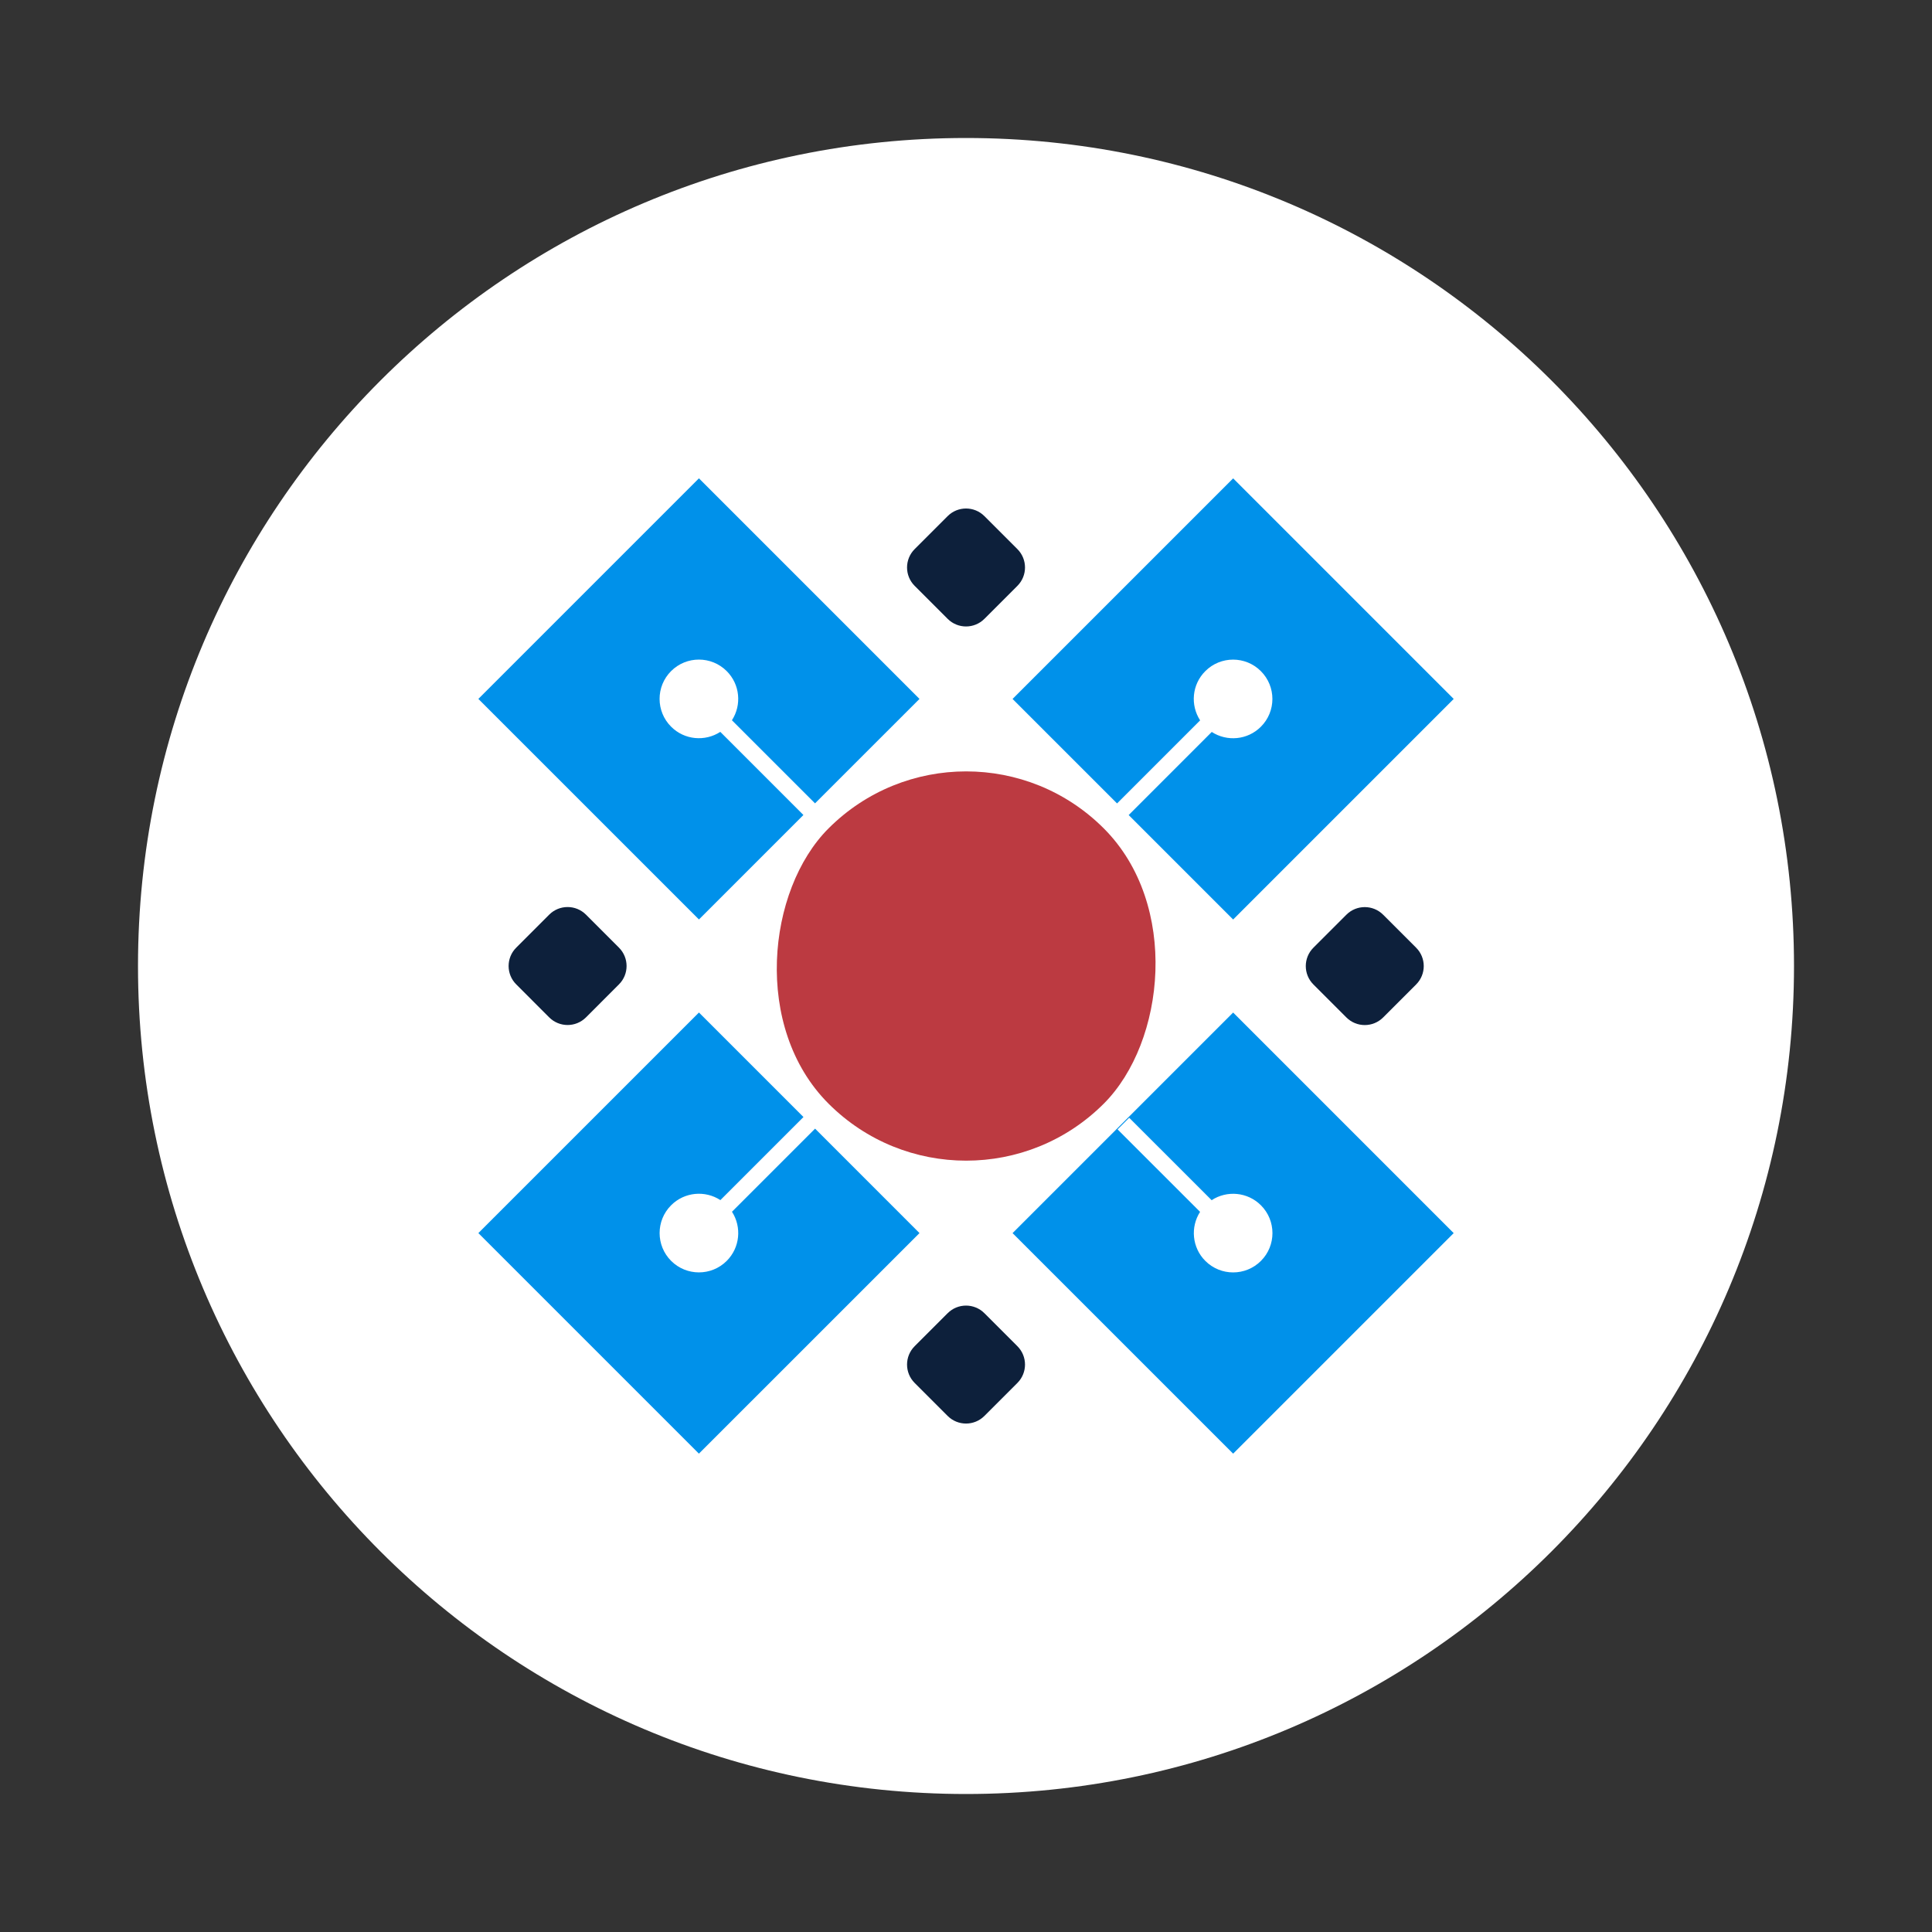
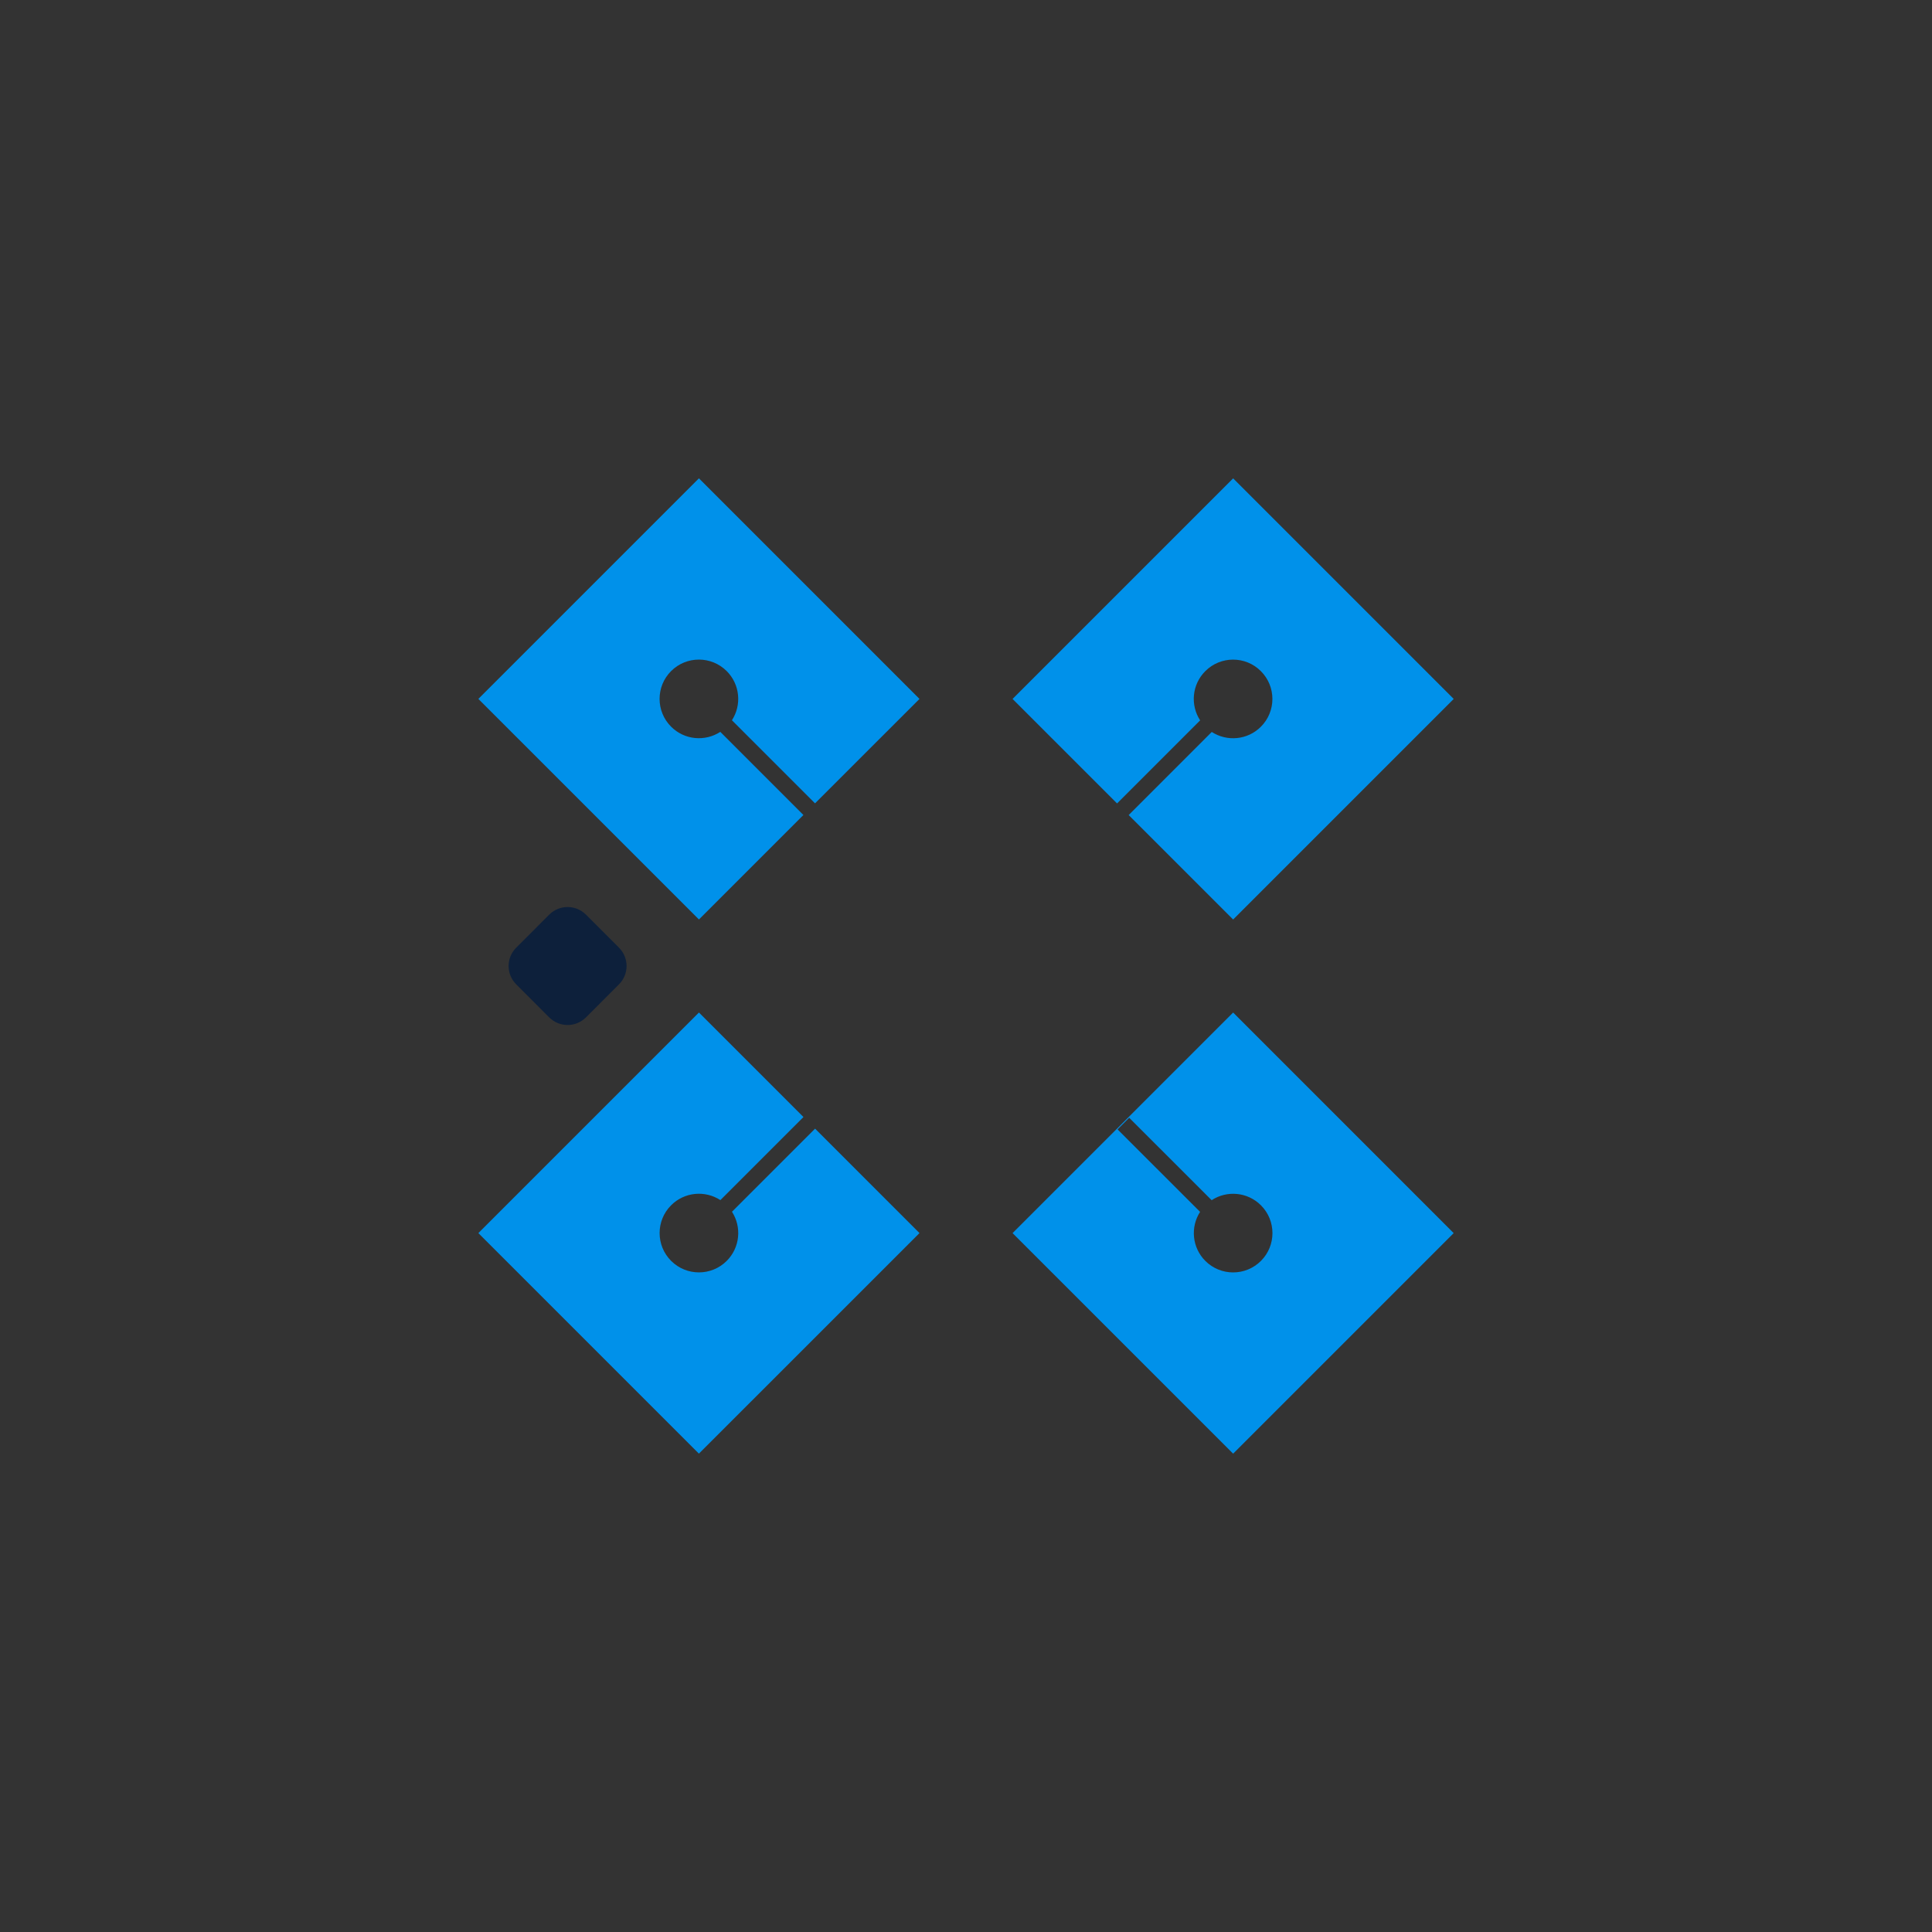
<svg xmlns="http://www.w3.org/2000/svg" width="70" height="70" viewBox="0 0 70 70" fill="none">
  <rect x="0" y="0" width="70" height="70" fill="#333333" stroke="none" />
-   <path d="M65 35C65 18.431 51.569 5 35 5C18.431 5 5 18.431 5 35C5 51.569 18.431 65 35 65C51.569 65 65 51.569 65 35Z" fill="white" />
-   <rect x="35.006" y="25.028" width="14.104" height="14.104" rx="7.052" transform="rotate(45 35.006 25.028)" fill="#BC3A41" />
  <path fill-rule="evenodd" clip-rule="evenodd" d="M44.679 52.669L36.687 44.678L44.679 36.686L52.67 44.678L44.679 52.669ZM45.686 43.67C45.201 43.185 44.452 43.123 43.9 43.485L40.913 40.499L40.492 40.92L43.481 43.908C43.126 44.46 43.189 45.202 43.671 45.685C44.228 46.241 45.13 46.241 45.686 45.685C46.243 45.129 46.242 44.226 45.686 43.67Z" fill="#0091EA" />
  <path d="M29.53 29.107L26.519 26.096C26.877 25.544 26.814 24.799 26.33 24.315C25.773 23.759 24.872 23.759 24.315 24.315C23.759 24.871 23.759 25.773 24.315 26.329C24.799 26.814 25.546 26.876 26.098 26.517L29.109 29.529L25.324 33.314L17.332 25.323L25.324 17.331L33.315 25.323L29.53 29.107Z" fill="#0091EA" />
  <path d="M25.323 52.668L17.332 44.677L25.324 36.685L29.111 40.472L26.101 43.482C25.548 43.122 24.801 43.184 24.316 43.669C23.76 44.225 23.76 45.127 24.316 45.684C24.873 46.24 25.775 46.24 26.331 45.684C26.814 45.2 26.877 44.456 26.521 43.904L29.532 40.893L33.315 44.677L25.323 52.668Z" fill="#0091EA" />
  <path d="M44.679 33.316L40.894 29.531L43.904 26.52C44.456 26.877 45.201 26.815 45.684 26.331C46.241 25.775 46.24 24.873 45.684 24.317C45.128 23.76 44.226 23.76 43.67 24.317C43.185 24.801 43.123 25.547 43.483 26.1L40.473 29.11L36.687 25.324L44.679 17.332L52.671 25.324L44.679 33.316Z" fill="#0091EA" />
-   <path d="M34.335 47.58C34.703 47.212 35.299 47.212 35.667 47.58L36.862 48.775C37.23 49.143 37.23 49.739 36.862 50.107L35.667 51.302C35.299 51.67 34.703 51.67 34.335 51.302L33.14 50.107C32.772 49.739 32.772 49.143 33.14 48.775L34.335 47.58Z" fill="#0D203B" />
-   <path d="M34.335 18.7C34.703 18.332 35.299 18.332 35.667 18.7L36.862 19.895C37.23 20.263 37.23 20.859 36.862 21.227L35.667 22.422C35.299 22.79 34.703 22.79 34.335 22.422L33.14 21.227C32.772 20.859 32.772 20.263 33.14 19.895L34.335 18.7Z" fill="#0D203B" />
  <path d="M19.899 33.139C20.267 32.772 20.863 32.772 21.231 33.139L22.426 34.335C22.794 34.702 22.794 35.299 22.426 35.666L21.231 36.862C20.863 37.23 20.267 37.23 19.899 36.862L18.704 35.666C18.336 35.299 18.336 34.702 18.704 34.335L19.899 33.139Z" fill="#0D203B" />
-   <path d="M48.782 33.142C49.15 32.774 49.746 32.774 50.114 33.142L51.309 34.337C51.677 34.705 51.677 35.301 51.309 35.669L50.114 36.864C49.746 37.232 49.15 37.232 48.782 36.864L47.587 35.669C47.219 35.301 47.219 34.705 47.587 34.337L48.782 33.142Z" fill="#0D203B" />
</svg>